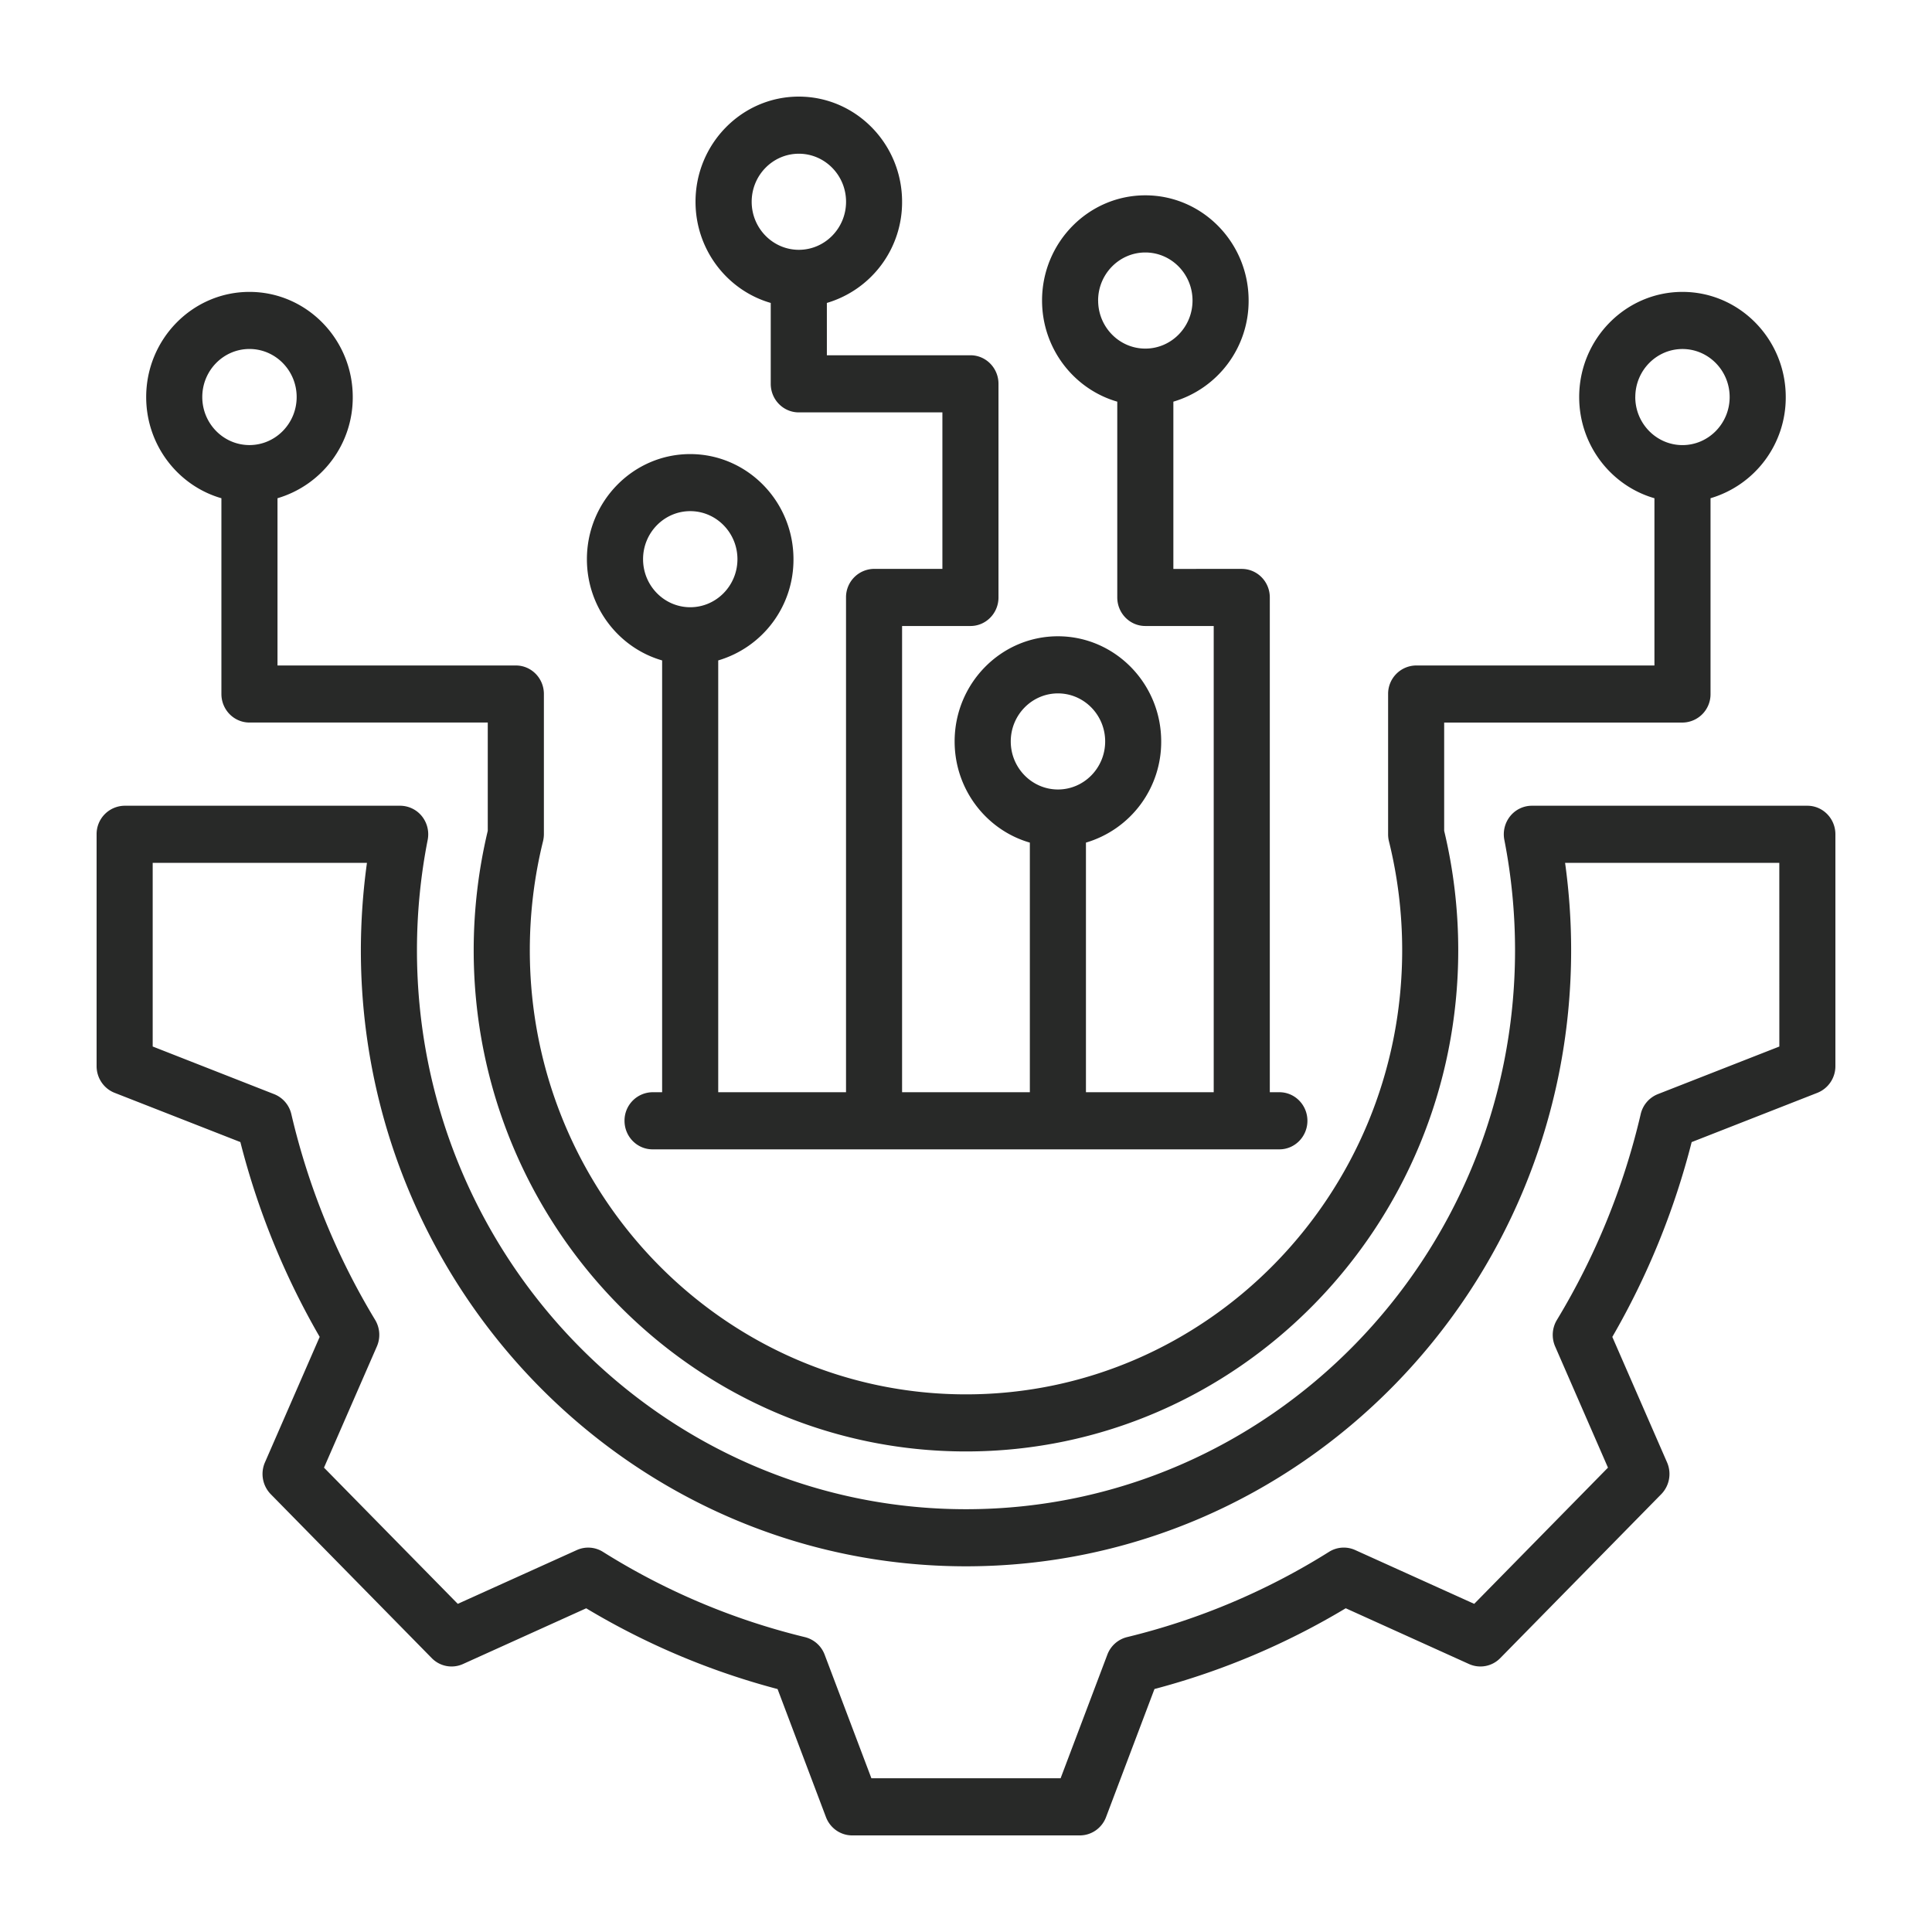
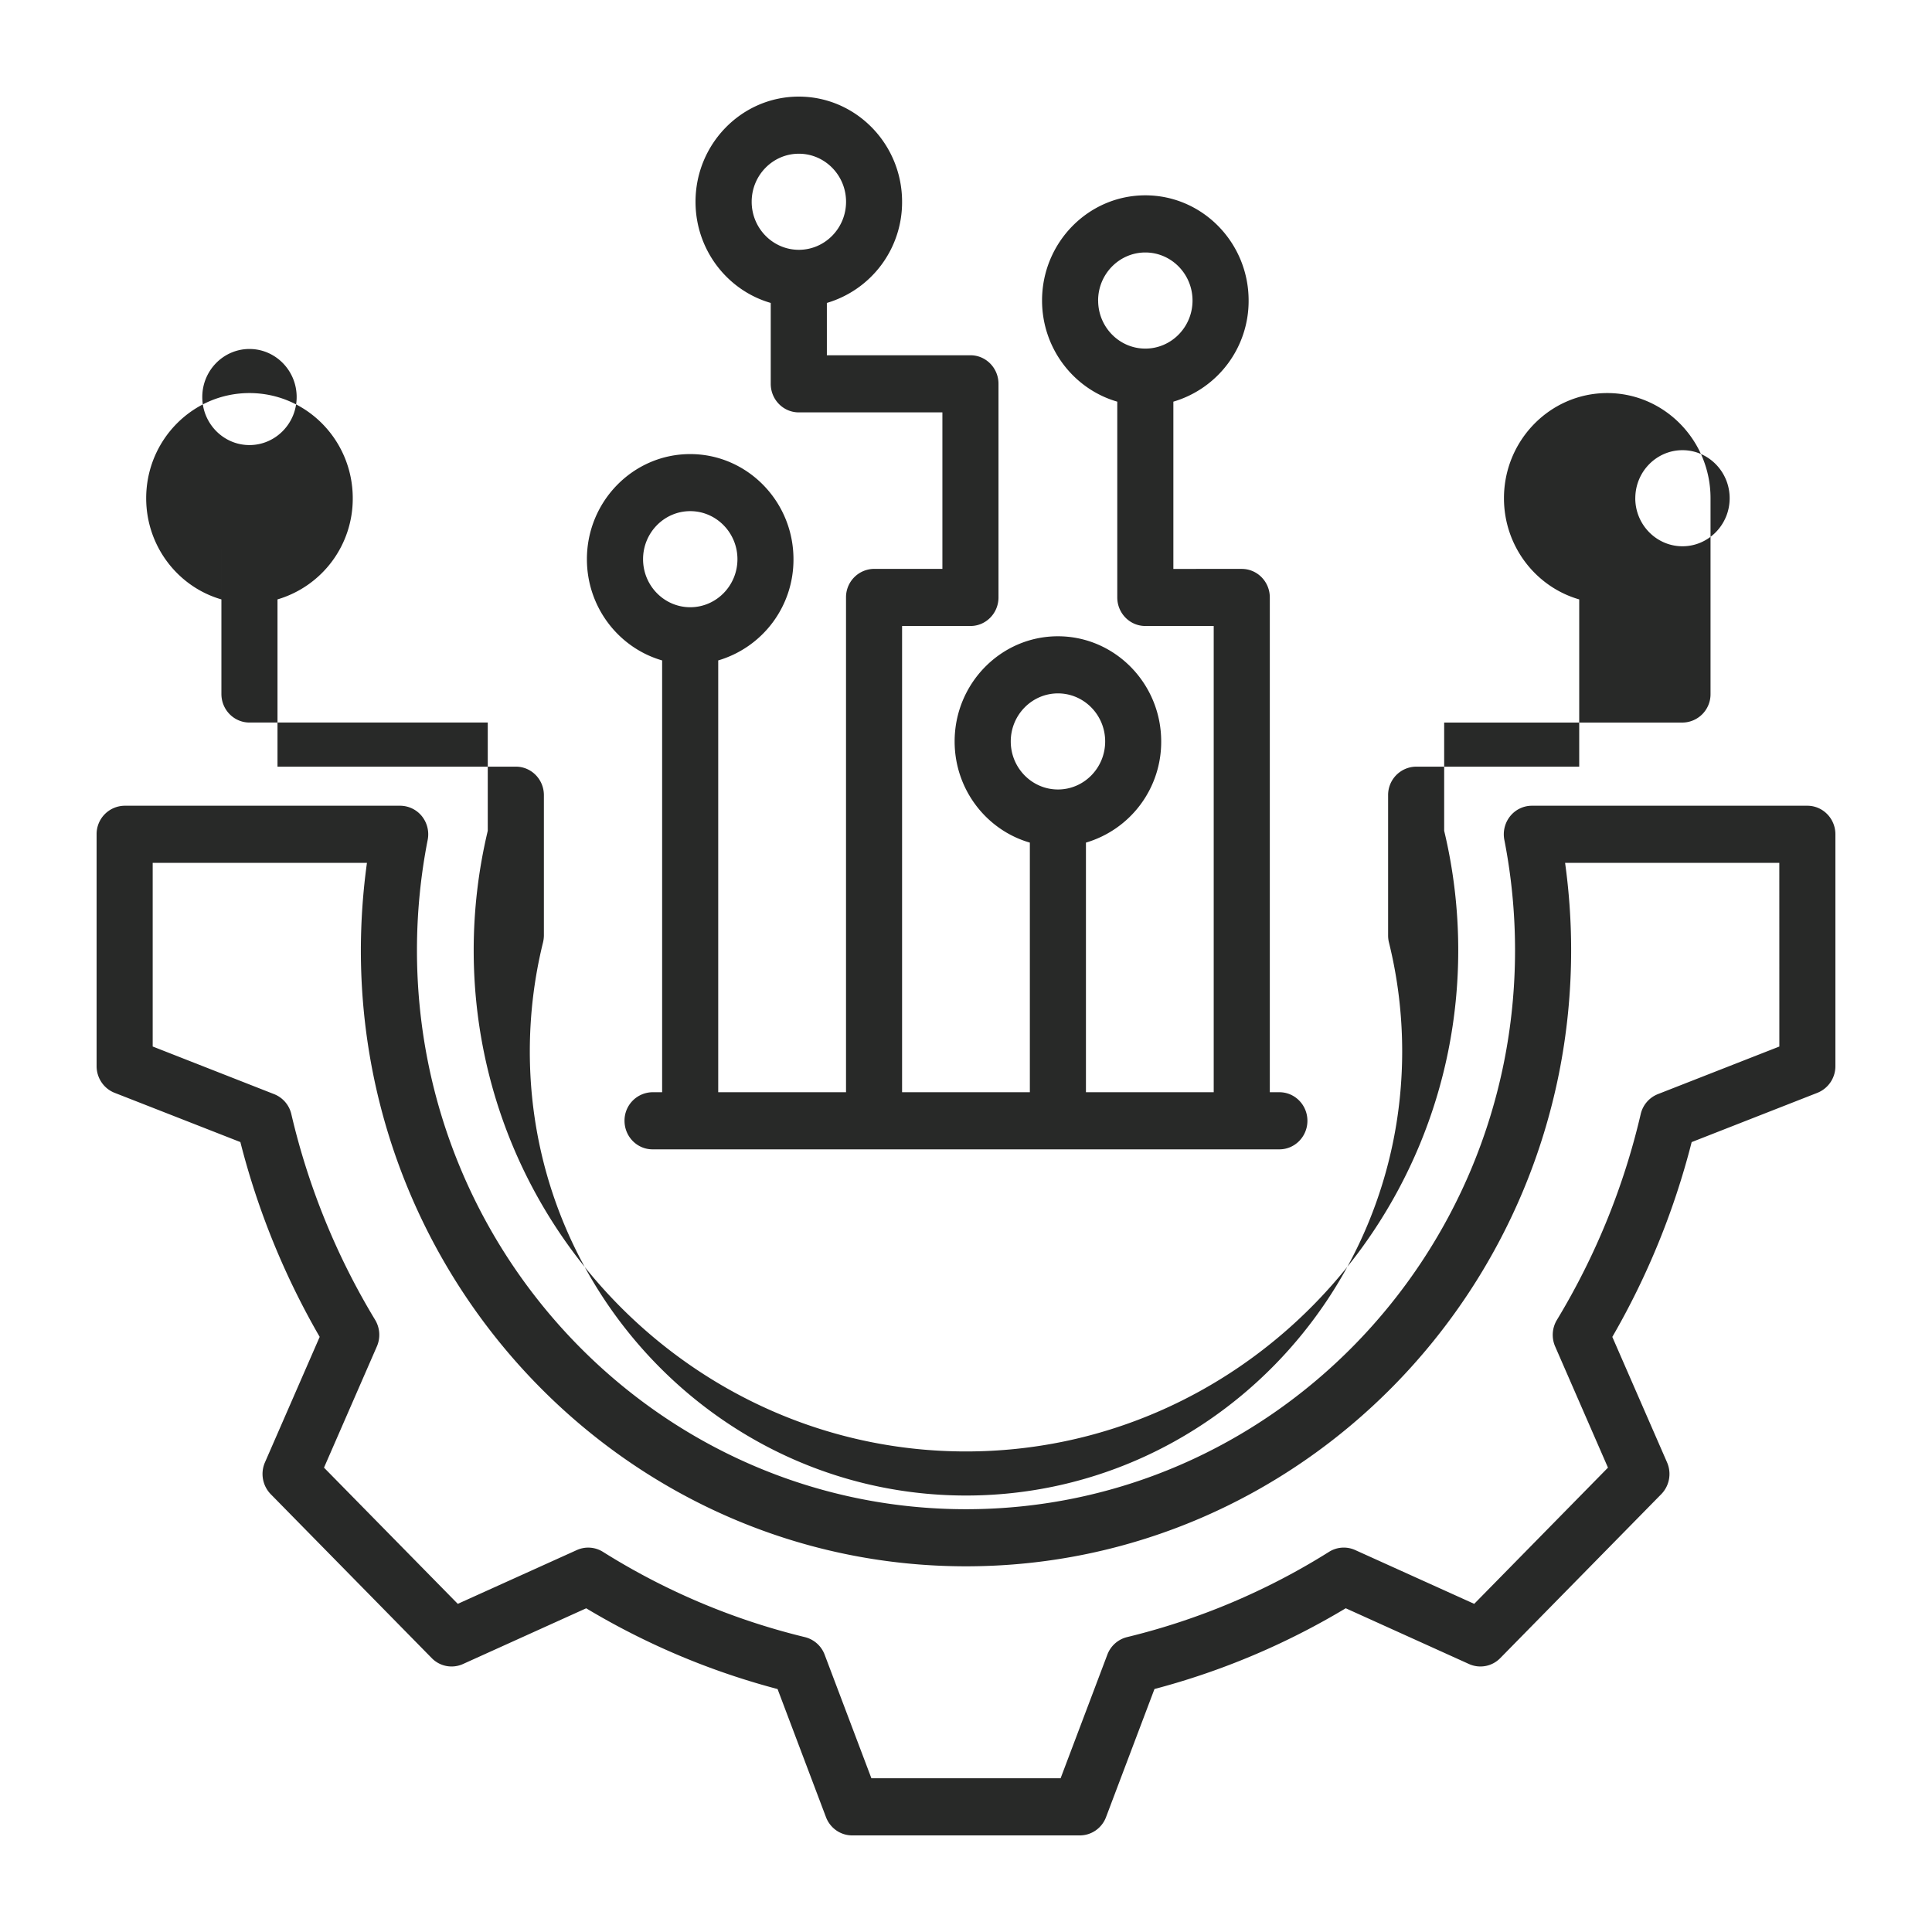
<svg xmlns="http://www.w3.org/2000/svg" width="60" height="60" fill="none">
-   <path fill="#282928" d="M56.129 25.023h-8.556c-.261 0-.509.12-.674.325a.9.9 0 0 0-.18.736c.22 1.123.332 2.276.332 3.426 0 9.573-7.649 17.36-17.051 17.36s-17.051-7.787-17.051-17.36c0-1.15.112-2.303.333-3.426a.9.9 0 0 0-.18-.736.87.87 0 0 0-.674-.325H3.87A.88.88 0 0 0 3 25.91v7.2c0 .367.222.696.558.828l3.907 1.53a23.8 23.8 0 0 0 2.463 6.05l-1.7 3.898a.9.9 0 0 0 .18.987l5 5.091a.86.86 0 0 0 .97.184l3.827-1.731a22.9 22.9 0 0 0 5.943 2.508l1.503 3.977c.13.342.453.568.813.568h7.072c.36 0 .684-.226.813-.568l1.504-3.978a22.9 22.9 0 0 0 5.94-2.508l3.829 1.732a.86.86 0 0 0 .97-.184l5-5.091a.9.9 0 0 0 .18-.987l-1.7-3.897a23.8 23.8 0 0 0 2.464-6.05l3.906-1.531A.89.89 0 0 0 57 33.11v-7.2c0-.49-.39-.887-.871-.887m-.87 7.478-3.772 1.478a.88.88 0 0 0-.534.623 22 22 0 0 1-2.602 6.39.9.9 0 0 0-.054.825l1.64 3.762-4.154 4.23-3.697-1.671a.86.86 0 0 0-.81.055 21.2 21.2 0 0 1-6.275 2.649.88.88 0 0 0-.611.544l-1.452 3.84h-5.876l-1.452-3.839a.88.88 0 0 0-.61-.544 21.2 21.2 0 0 1-6.277-2.65.86.86 0 0 0-.81-.054l-3.696 1.67-4.155-4.23 1.642-3.764a.9.9 0 0 0-.054-.825 22 22 0 0 1-2.602-6.388.88.88 0 0 0-.534-.622L4.742 32.5v-5.704h6.654a20 20 0 0 0-.189 2.713c0 10.55 8.43 19.134 18.793 19.134s18.793-8.583 18.793-19.134c0-.908-.063-1.816-.188-2.713h6.653zM6.876 15.472v6.08c0 .49.39.887.872.887h7.4v3.362a16 16 0 0 0-.437 3.709c0 8.583 6.858 15.566 15.288 15.566s15.288-6.983 15.288-15.566c0-1.253-.147-2.5-.437-3.709V22.44h7.4a.88.88 0 0 0 .872-.887v-6.08a3.26 3.26 0 0 0 2.336-3.142c0-1.801-1.439-3.266-3.207-3.266-1.769 0-3.208 1.465-3.208 3.266 0 1.493.99 2.755 2.337 3.142v5.194H43.98a.88.88 0 0 0-.871.886v4.358q0 .11.026.216c.273 1.102.411 2.24.411 3.384 0 7.605-6.077 13.792-13.546 13.792-7.47 0-13.546-6.187-13.546-13.792 0-1.144.138-2.282.41-3.384a1 1 0 0 0 .027-.216v-4.358c0-.49-.39-.886-.87-.886H8.618v-5.194a3.26 3.26 0 0 0 2.337-3.142c0-1.801-1.439-3.266-3.208-3.266-1.768 0-3.207 1.465-3.207 3.266 0 1.493.99 2.755 2.336 3.142m43.91-3.142c0-.823.657-1.492 1.465-1.492s1.465.669 1.465 1.492c0 .822-.657 1.492-1.465 1.492s-1.466-.67-1.466-1.492M7.747 10.838c.809 0 1.466.669 1.466 1.492 0 .822-.657 1.492-1.466 1.492s-1.465-.67-1.465-1.492c0-.823.657-1.492 1.465-1.492m12.816 9.67V33.92h-.297a.88.88 0 0 0-.871.887c0 .49.39.887.87.887h19.467c.481 0 .871-.397.871-.887s-.39-.887-.87-.887h-.298V18.554c0-.49-.39-.886-.871-.886H36.44v-5.194a3.26 3.26 0 0 0 2.337-3.142c0-1.801-1.439-3.266-3.208-3.266-1.768 0-3.207 1.465-3.207 3.266 0 1.493.99 2.754 2.336 3.142v6.08c0 .49.39.887.871.887h2.124V33.92h-3.968v-7.752a3.26 3.26 0 0 0 2.337-3.142c0-1.801-1.44-3.266-3.208-3.266s-3.207 1.465-3.207 3.266c0 1.493.99 2.755 2.336 3.142v7.752h-3.968V19.441h2.124c.48 0 .87-.397.87-.887V11.92c0-.49-.39-.887-.87-.887h-4.46V9.408a3.26 3.26 0 0 0 2.336-3.142c0-1.8-1.439-3.266-3.208-3.266-1.768 0-3.207 1.465-3.207 3.266 0 1.493.99 2.755 2.336 3.142v2.512c0 .49.39.887.871.887h4.46v4.86h-2.123a.88.88 0 0 0-.87.888V33.92h-3.969V20.51a3.26 3.26 0 0 0 2.337-3.143c0-1.8-1.44-3.265-3.208-3.265s-3.207 1.465-3.207 3.265c0 1.494.99 2.755 2.336 3.143m13.54-11.176c0-.823.658-1.493 1.466-1.493.809 0 1.466.67 1.466 1.493 0 .822-.657 1.492-1.466 1.492s-1.465-.67-1.465-1.492M31.39 23.026c0-.823.658-1.492 1.466-1.492s1.466.669 1.466 1.492-.658 1.492-1.466 1.492-1.466-.67-1.466-1.492m-8.046-16.76c0-.823.657-1.492 1.465-1.492s1.466.669 1.466 1.492-.658 1.492-1.466 1.492-1.465-.67-1.465-1.492m-1.908 9.608c.808 0 1.466.67 1.466 1.492 0 .823-.658 1.492-1.466 1.492s-1.465-.669-1.465-1.492.657-1.492 1.465-1.492" />
+   <path fill="#282928" d="M56.129 25.023h-8.556c-.261 0-.509.12-.674.325a.9.9 0 0 0-.18.736c.22 1.123.332 2.276.332 3.426 0 9.573-7.649 17.36-17.051 17.36s-17.051-7.787-17.051-17.36c0-1.15.112-2.303.333-3.426a.9.9 0 0 0-.18-.736.87.87 0 0 0-.674-.325H3.87A.88.88 0 0 0 3 25.91v7.2c0 .367.222.696.558.828l3.907 1.53a23.8 23.8 0 0 0 2.463 6.05l-1.7 3.898a.9.9 0 0 0 .18.987l5 5.091a.86.86 0 0 0 .97.184l3.827-1.731a22.9 22.9 0 0 0 5.943 2.508l1.503 3.977c.13.342.453.568.813.568h7.072c.36 0 .684-.226.813-.568l1.504-3.978a22.9 22.9 0 0 0 5.94-2.508l3.829 1.732a.86.86 0 0 0 .97-.184l5-5.091a.9.9 0 0 0 .18-.987l-1.7-3.897a23.8 23.8 0 0 0 2.464-6.05l3.906-1.531A.89.89 0 0 0 57 33.11v-7.2c0-.49-.39-.887-.871-.887m-.87 7.478-3.772 1.478a.88.88 0 0 0-.534.623 22 22 0 0 1-2.602 6.39.9.9 0 0 0-.054.825l1.64 3.762-4.154 4.23-3.697-1.671a.86.86 0 0 0-.81.055 21.2 21.2 0 0 1-6.275 2.649.88.88 0 0 0-.611.544l-1.452 3.84h-5.876l-1.452-3.839a.88.88 0 0 0-.61-.544 21.2 21.2 0 0 1-6.277-2.65.86.86 0 0 0-.81-.054l-3.696 1.67-4.155-4.23 1.642-3.764a.9.9 0 0 0-.054-.825 22 22 0 0 1-2.602-6.388.88.88 0 0 0-.534-.622L4.742 32.5v-5.704h6.654a20 20 0 0 0-.189 2.713c0 10.55 8.43 19.134 18.793 19.134s18.793-8.583 18.793-19.134c0-.908-.063-1.816-.188-2.713h6.653zM6.876 15.472v6.08c0 .49.39.887.872.887h7.4v3.362a16 16 0 0 0-.437 3.709c0 8.583 6.858 15.566 15.288 15.566s15.288-6.983 15.288-15.566c0-1.253-.147-2.5-.437-3.709V22.44h7.4a.88.88 0 0 0 .872-.887v-6.08c0-1.801-1.439-3.266-3.207-3.266-1.769 0-3.208 1.465-3.208 3.266 0 1.493.99 2.755 2.337 3.142v5.194H43.98a.88.88 0 0 0-.871.886v4.358q0 .11.026.216c.273 1.102.411 2.24.411 3.384 0 7.605-6.077 13.792-13.546 13.792-7.47 0-13.546-6.187-13.546-13.792 0-1.144.138-2.282.41-3.384a1 1 0 0 0 .027-.216v-4.358c0-.49-.39-.886-.87-.886H8.618v-5.194a3.26 3.26 0 0 0 2.337-3.142c0-1.801-1.439-3.266-3.208-3.266-1.768 0-3.207 1.465-3.207 3.266 0 1.493.99 2.755 2.336 3.142m43.91-3.142c0-.823.657-1.492 1.465-1.492s1.465.669 1.465 1.492c0 .822-.657 1.492-1.465 1.492s-1.466-.67-1.466-1.492M7.747 10.838c.809 0 1.466.669 1.466 1.492 0 .822-.657 1.492-1.466 1.492s-1.465-.67-1.465-1.492c0-.823.657-1.492 1.465-1.492m12.816 9.67V33.92h-.297a.88.88 0 0 0-.871.887c0 .49.39.887.87.887h19.467c.481 0 .871-.397.871-.887s-.39-.887-.87-.887h-.298V18.554c0-.49-.39-.886-.871-.886H36.44v-5.194a3.26 3.26 0 0 0 2.337-3.142c0-1.801-1.439-3.266-3.208-3.266-1.768 0-3.207 1.465-3.207 3.266 0 1.493.99 2.754 2.336 3.142v6.08c0 .49.39.887.871.887h2.124V33.92h-3.968v-7.752a3.26 3.26 0 0 0 2.337-3.142c0-1.801-1.44-3.266-3.208-3.266s-3.207 1.465-3.207 3.266c0 1.493.99 2.755 2.336 3.142v7.752h-3.968V19.441h2.124c.48 0 .87-.397.87-.887V11.92c0-.49-.39-.887-.87-.887h-4.46V9.408a3.26 3.26 0 0 0 2.336-3.142c0-1.8-1.439-3.266-3.208-3.266-1.768 0-3.207 1.465-3.207 3.266 0 1.493.99 2.755 2.336 3.142v2.512c0 .49.39.887.871.887h4.46v4.86h-2.123a.88.88 0 0 0-.87.888V33.92h-3.969V20.51a3.26 3.26 0 0 0 2.337-3.143c0-1.8-1.44-3.265-3.208-3.265s-3.207 1.465-3.207 3.265c0 1.494.99 2.755 2.336 3.143m13.54-11.176c0-.823.658-1.493 1.466-1.493.809 0 1.466.67 1.466 1.493 0 .822-.657 1.492-1.466 1.492s-1.465-.67-1.465-1.492M31.39 23.026c0-.823.658-1.492 1.466-1.492s1.466.669 1.466 1.492-.658 1.492-1.466 1.492-1.466-.67-1.466-1.492m-8.046-16.76c0-.823.657-1.492 1.465-1.492s1.466.669 1.466 1.492-.658 1.492-1.466 1.492-1.465-.67-1.465-1.492m-1.908 9.608c.808 0 1.466.67 1.466 1.492 0 .823-.658 1.492-1.466 1.492s-1.465-.669-1.465-1.492.657-1.492 1.465-1.492" />
</svg>